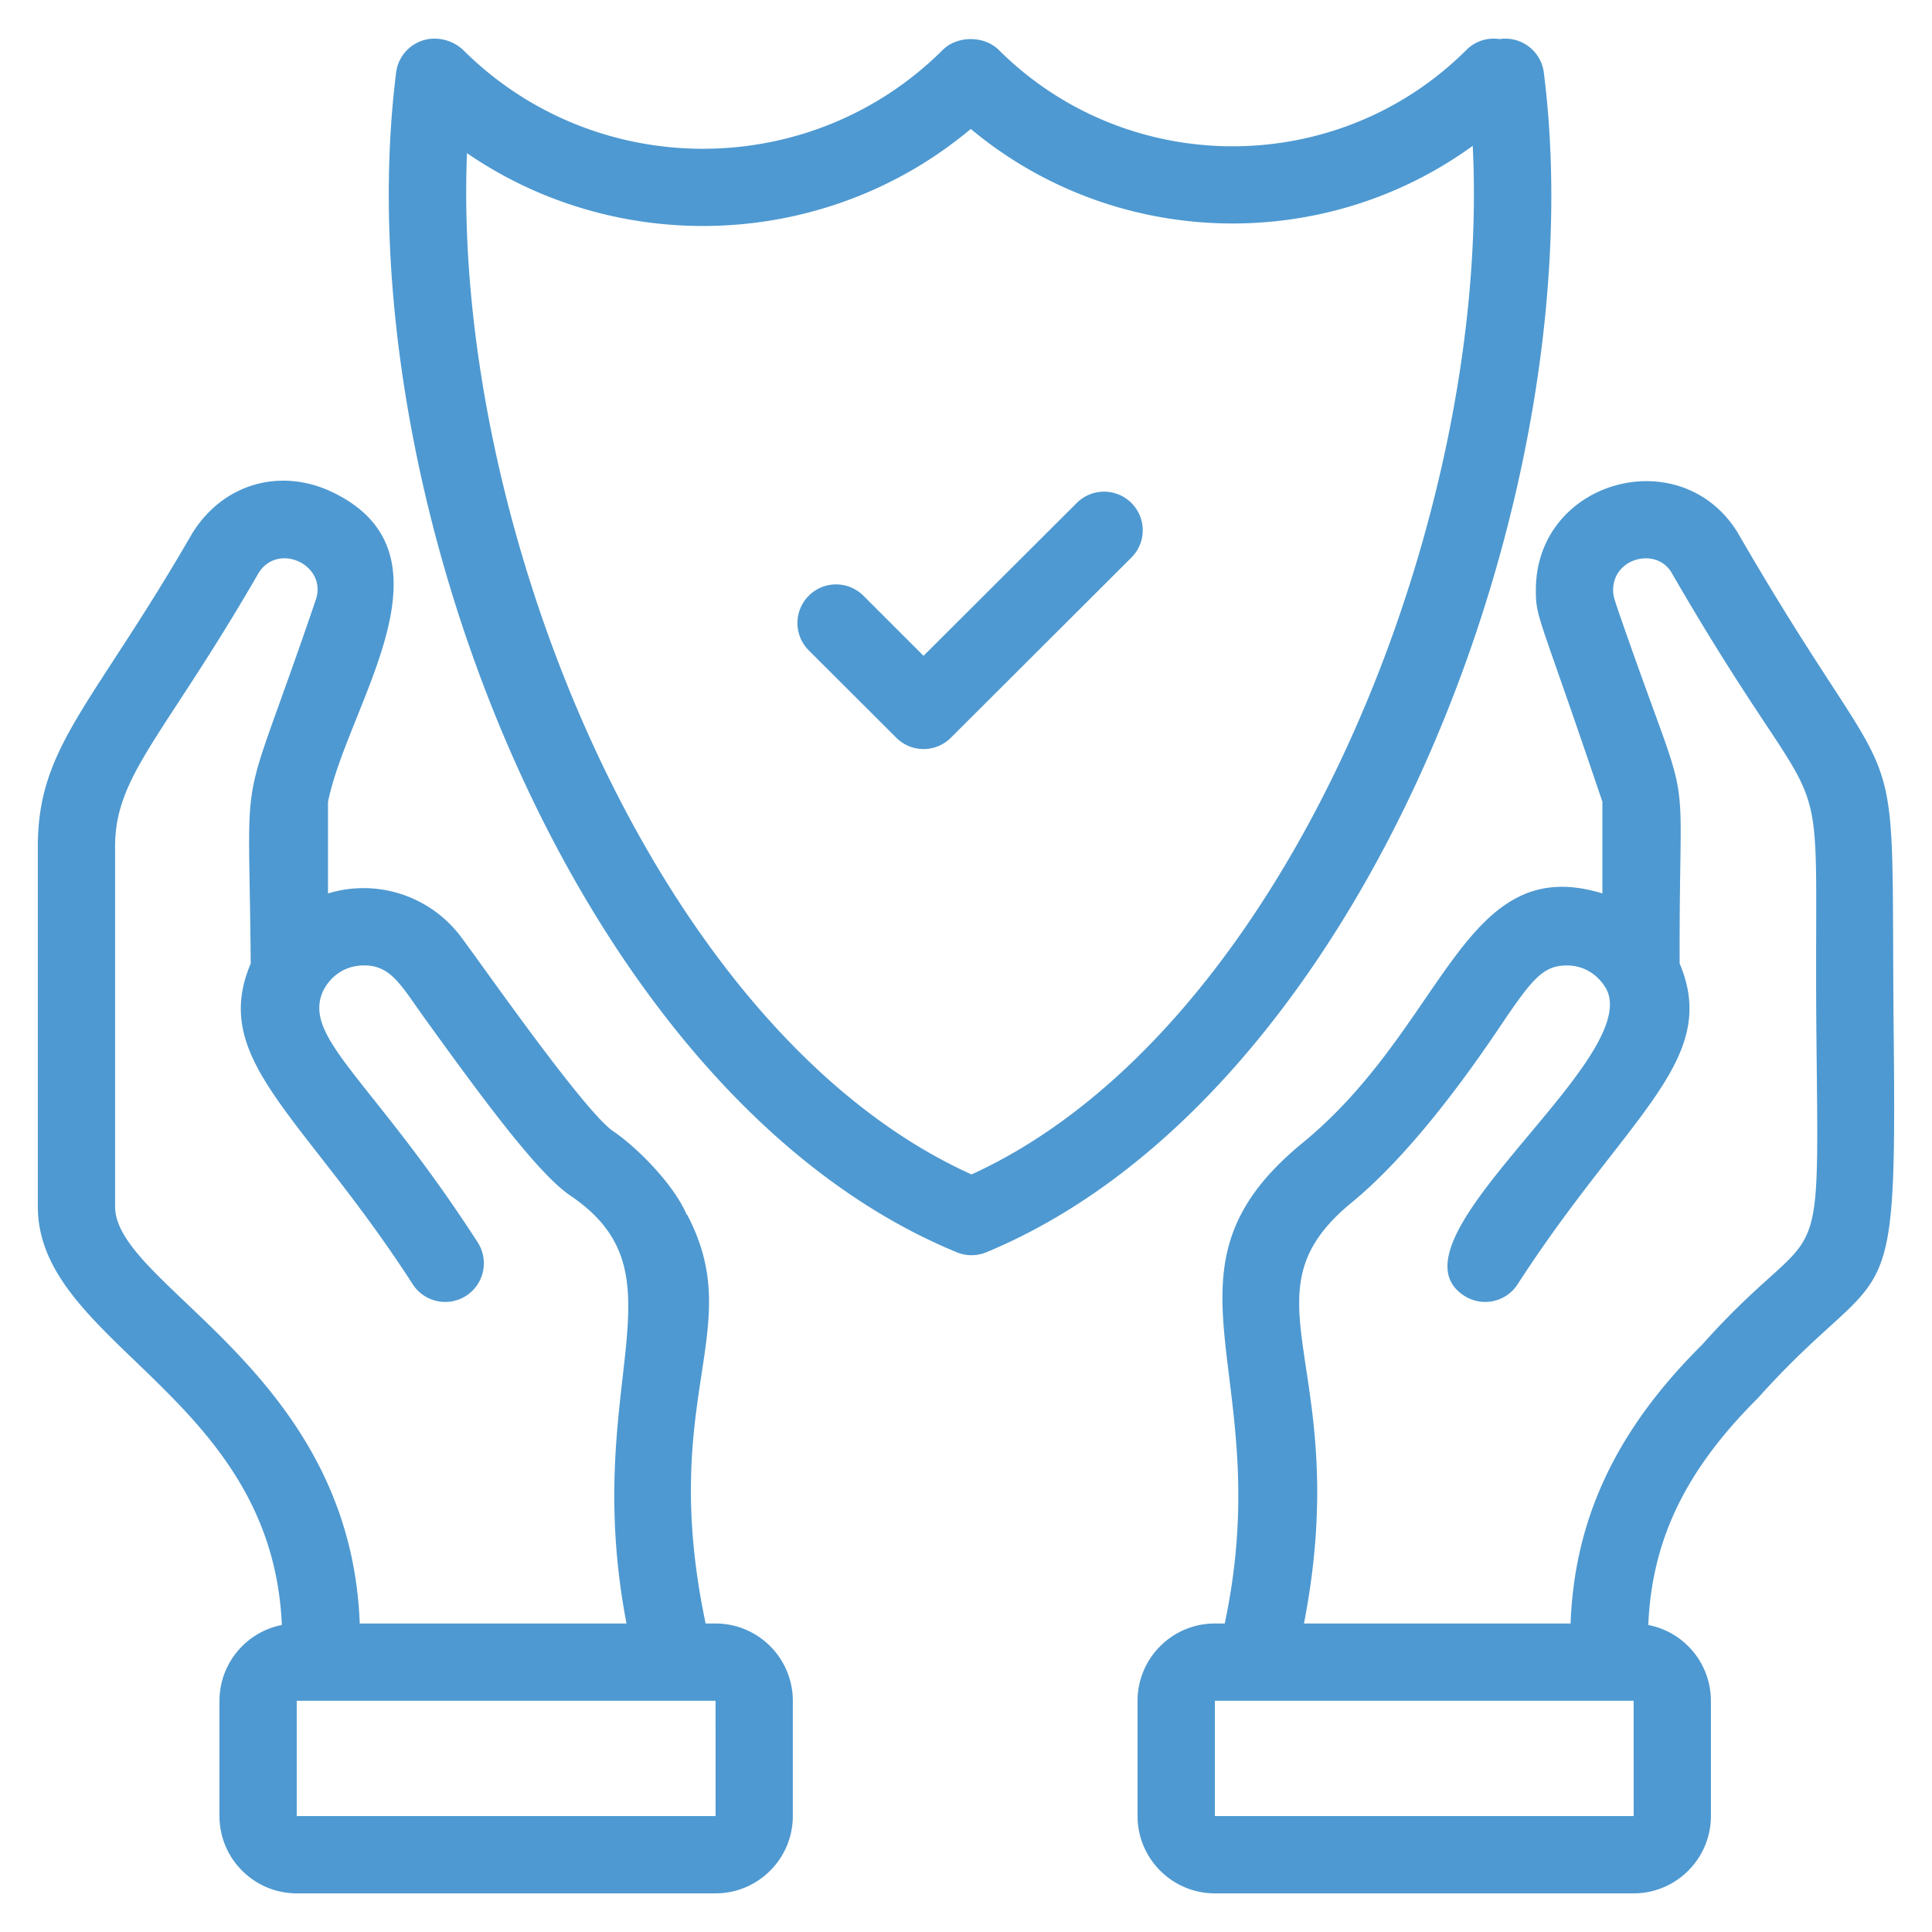
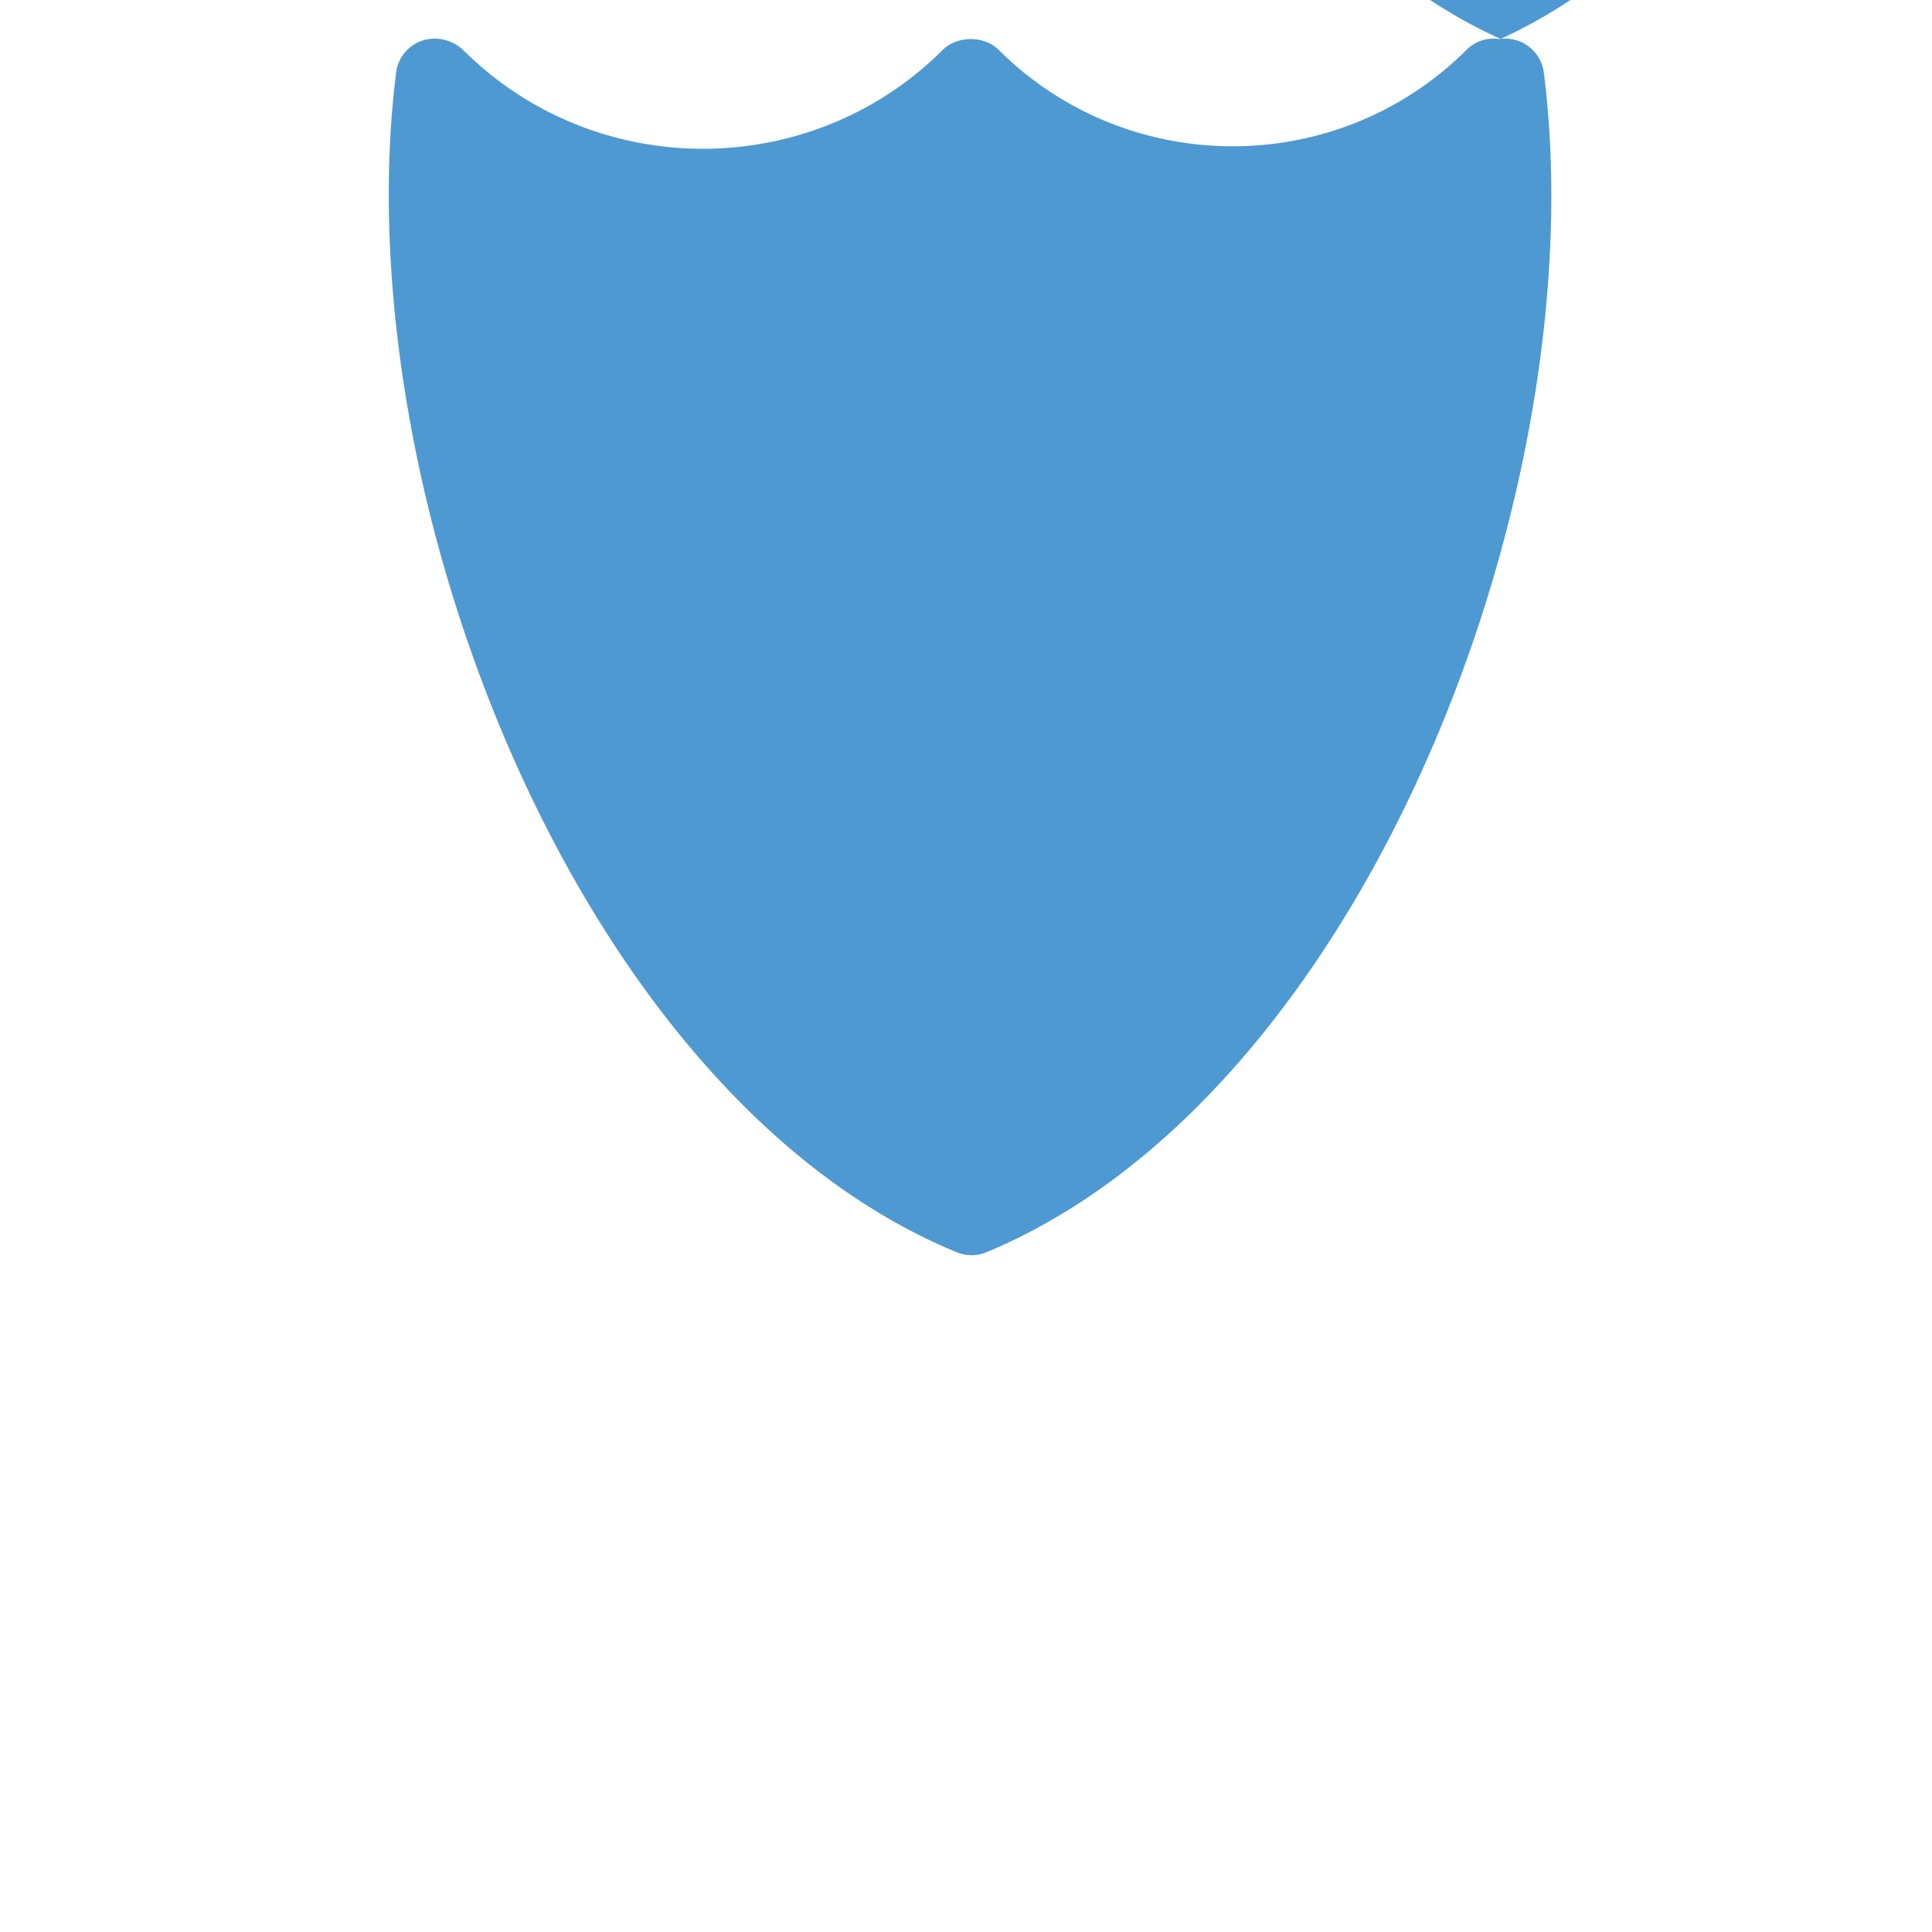
<svg xmlns="http://www.w3.org/2000/svg" width="75" height="75" fill="none" viewBox="0 0 75 75">
-   <path fill="#4E99D1" d="M73.515 40.357c-.14-13.417.655-8.067-6.06-19.683-2.211-3.588-7.833-2.03-7.833 2.228 0 1.125.106.879 2.583 8.224v3.557c-5.426-1.66-6.054 5.104-11.639 9.684-6.126 5.019-.94 8.86-3.022 18.657h-.384c-1.653 0-3 1.345-3 3V70.5c0 1.654 1.347 3 3 3h16.257c1.654 0 3-1.346 3-3v-4.476a3.001 3.001 0 0 0-2.43-2.942c.135-3.28 1.432-6 4.246-8.799 5.009-5.595 5.399-2.482 5.282-13.926ZM47.16 70.5v-4.476h16.257l.003 4.476H47.16Zm18.9-18.282c-3.314 3.29-4.94 6.736-5.09 10.806H50.62c1.953-10.062-2.614-12.677 1.848-16.338 2.187-1.794 4.335-4.706 5.787-6.87 1.253-1.865 1.67-2.337 2.58-2.337.642 0 1.215.35 1.536.94 1.36 2.77-8.797 9.774-5.529 11.883a1.5 1.5 0 0 0 2.072-.447c4.242-6.568 7.882-8.686 6.29-12.45-.032-8.434.574-5.268-2.021-12.657-.561-1.597-.561-1.606-.561-1.845 0-1.245 1.66-1.665 2.257-.691 6.534 11.311 5.505 5.505 5.636 18.177.1 9.907.22 6.59-4.455 11.829ZM10.94 63.082a3.003 3.003 0 0 0-2.42 2.942V70.5c0 1.654 1.345 3 3 3h16.257c1.653 0 3-1.346 3-3v-4.476c0-1.655-1.347-3-3-3h-.384c-1.868-8.874 1.645-11.382-.72-15.873l-.014.007c-.51-1.2-1.957-2.637-2.844-3.235-1.117-.752-5.01-6.34-5.88-7.5a4.727 4.727 0 0 0-5.202-1.74v-3.55c.753-3.761 5.223-9.587.186-12.02-2.03-.978-4.266-.34-5.46 1.599-3.862 6.687-5.99 8.25-5.99 12.14V46.84c0 5.344 9.09 7.338 9.472 16.243ZM27.779 70.5h-16.26v-4.476h16.259l.001 4.476ZM4.468 32.853c0-2.768 1.913-4.27 5.568-10.605.758-1.23 2.708-.305 2.213 1.065-3.038 8.94-2.582 5.605-2.516 14.09-1.599 3.775 2.043 5.866 6.288 12.45a1.5 1.5 0 1 0 2.523-1.625c-4.13-6.398-6.882-7.97-5.977-9.809.3-.55.813-.89 1.413-.936 1.165-.082 1.55.72 2.48 2.01 2.28 3.165 4.429 6.075 5.678 6.918 4.63 3.128.383 7.215 2.183 16.613H13.965c-.366-9.812-9.497-13.11-9.497-16.185V32.853Zm37.314-13.311-5.93 5.916-2.318-2.315a1.5 1.5 0 1 0-2.118 2.124l3.378 3.372a1.496 1.496 0 0 0 2.118 0l6.988-6.973a1.497 1.497 0 0 0 .022-2.14 1.502 1.502 0 0 0-2.14.016Z" />
-   <path fill="#4E99D1" d="m58.253 1.512-.038.006a1.49 1.49 0 0 0-1.288.42c-5.004 4.988-13.15 4.988-18.155 0-.562-.56-1.612-.56-2.175 0-5.131 5.115-13.485 5.118-18.62 0a1.63 1.63 0 0 0-1.11-.438 1.5 1.5 0 0 0-1.489 1.313c-2.04 16.207 7.026 39.745 21.77 45.802a1.495 1.495 0 0 0 1.144-.003C52.986 42.507 61.99 18.978 59.93 2.811a1.505 1.505 0 0 0-1.677-1.299Zm-20.538 44.08c-12.201-5.51-20.18-25.157-19.586-39.646 5.915 4.06 13.965 3.747 19.557-.94 5.585 4.663 13.665 4.883 19.485.655.73 14.484-7.22 34.344-19.456 39.931Z" />
+   <path fill="#4E99D1" d="m58.253 1.512-.038.006a1.49 1.49 0 0 0-1.288.42c-5.004 4.988-13.15 4.988-18.155 0-.562-.56-1.612-.56-2.175 0-5.131 5.115-13.485 5.118-18.62 0a1.63 1.63 0 0 0-1.11-.438 1.5 1.5 0 0 0-1.489 1.313c-2.04 16.207 7.026 39.745 21.77 45.802a1.495 1.495 0 0 0 1.144-.003C52.986 42.507 61.99 18.978 59.93 2.811a1.505 1.505 0 0 0-1.677-1.299Zc-12.201-5.51-20.18-25.157-19.586-39.646 5.915 4.06 13.965 3.747 19.557-.94 5.585 4.663 13.665 4.883 19.485.655.73 14.484-7.22 34.344-19.456 39.931Z" />
</svg>